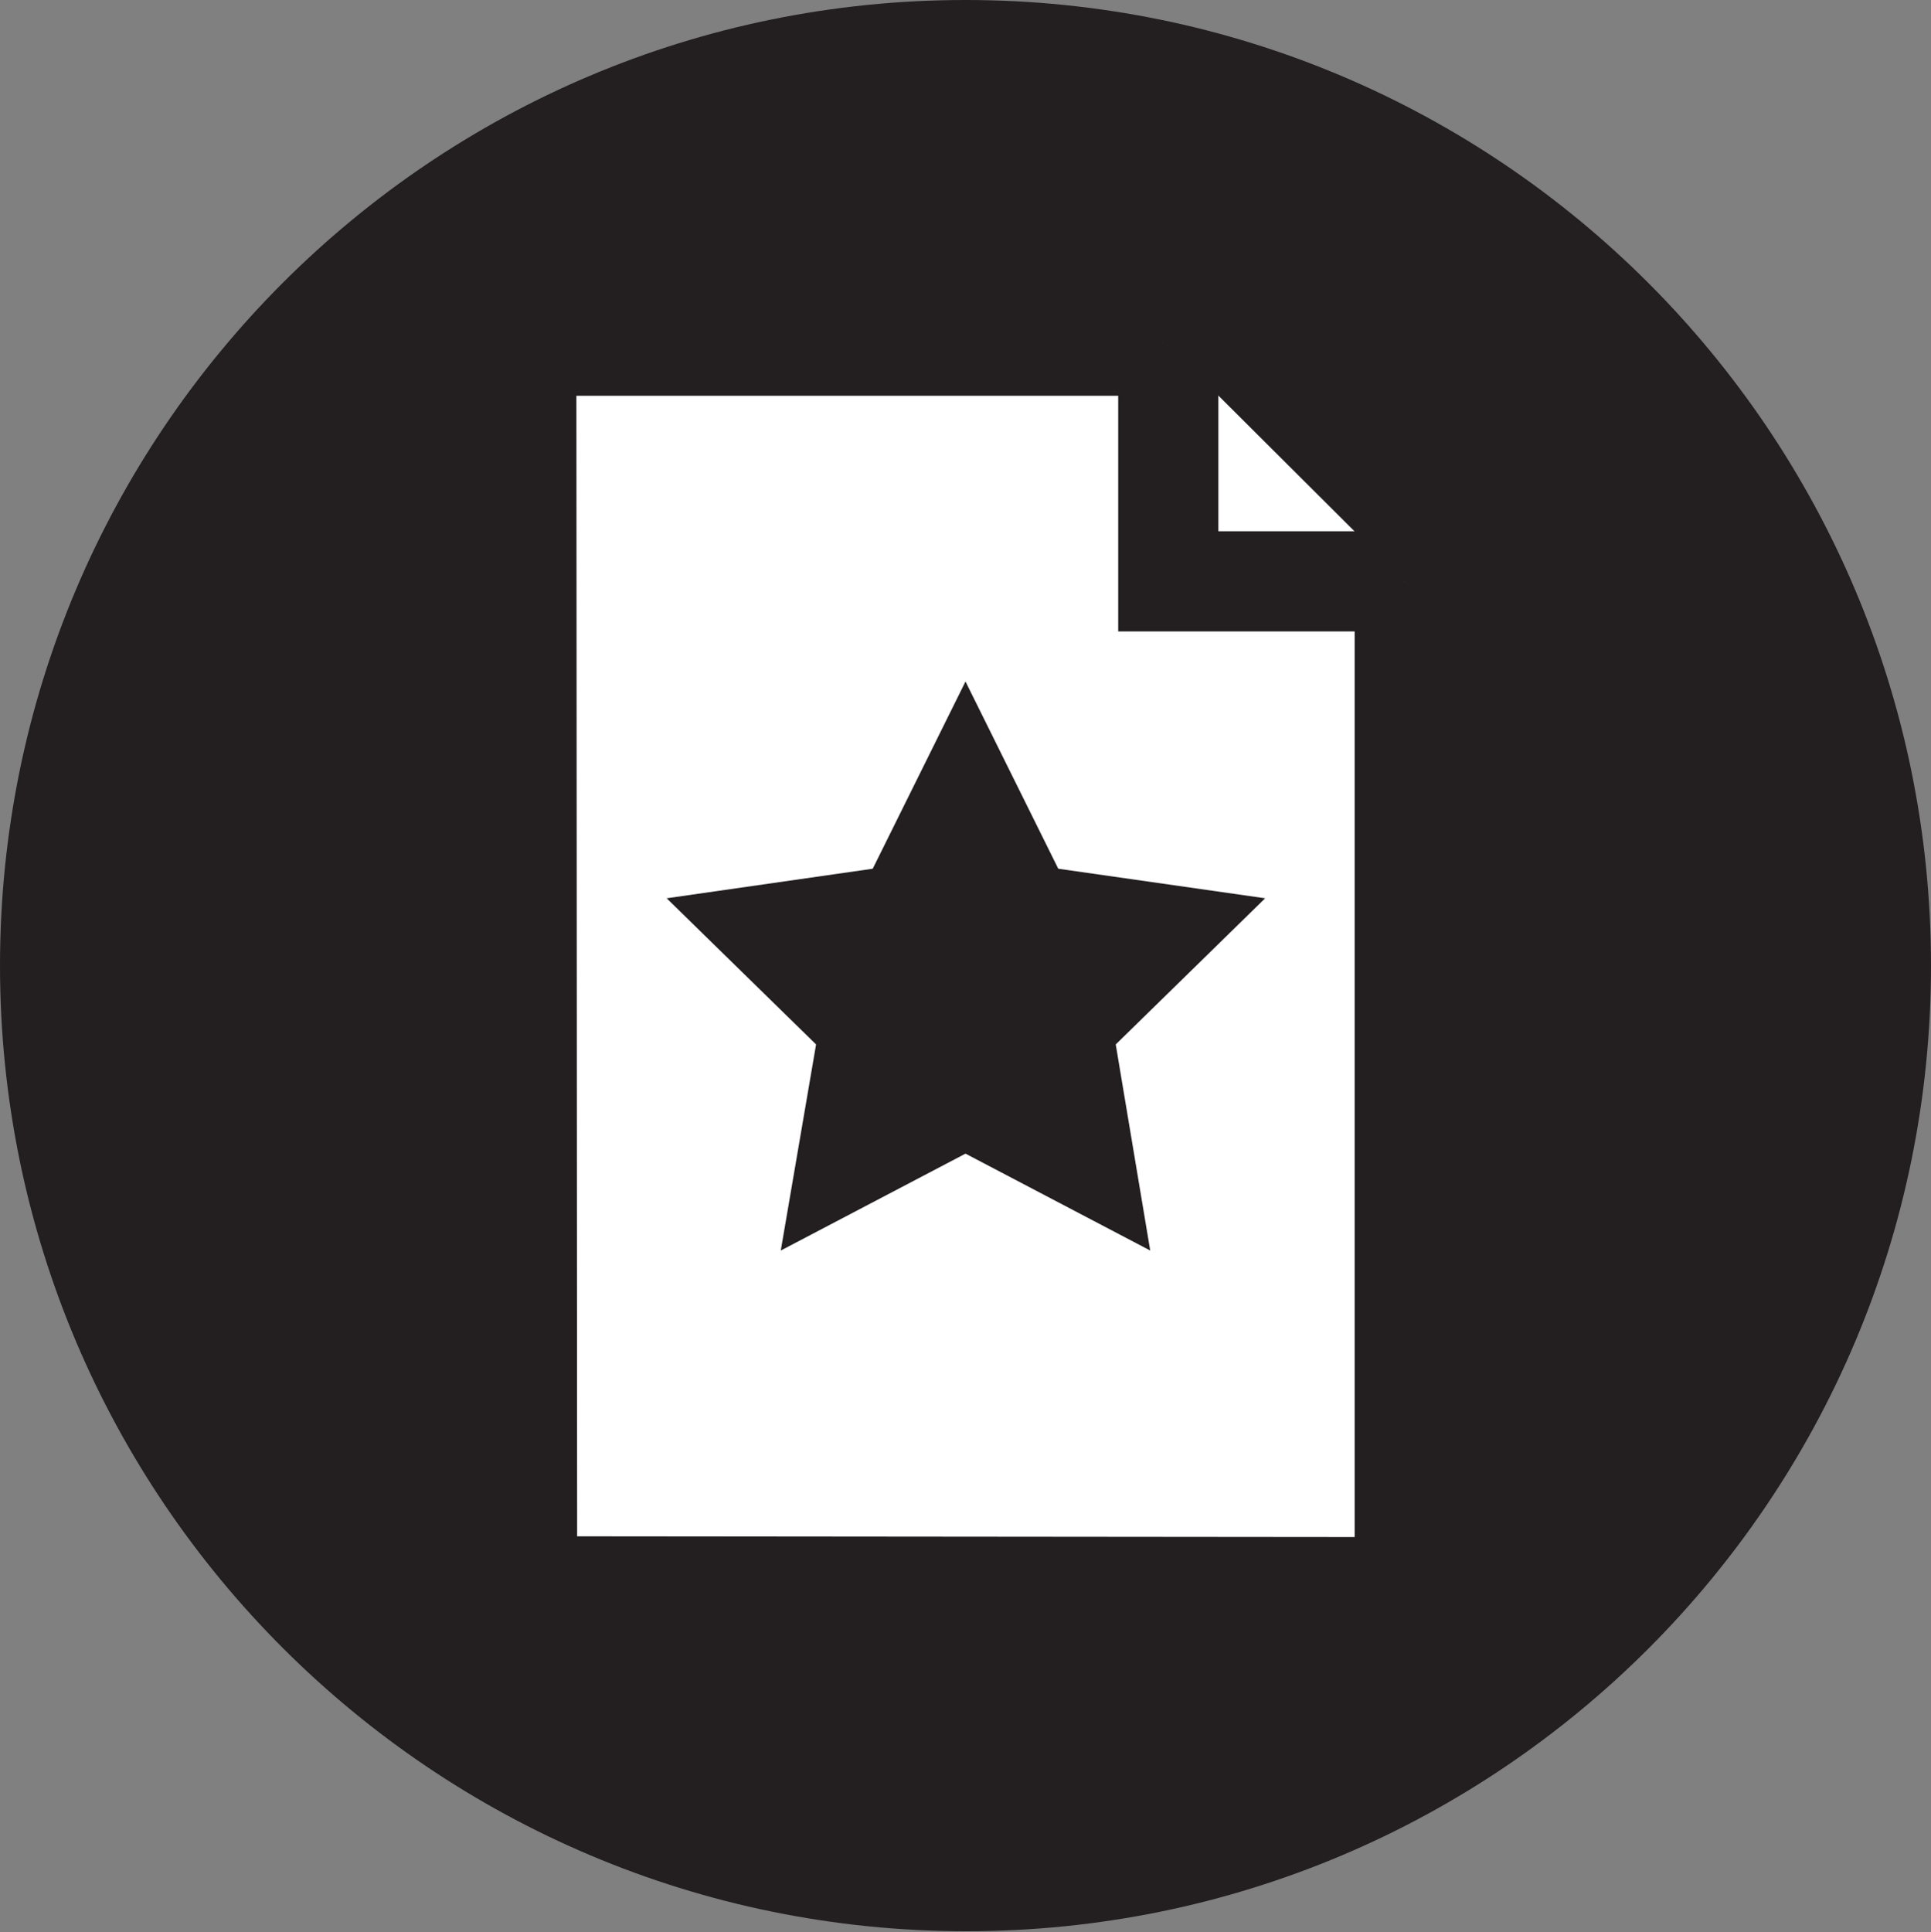
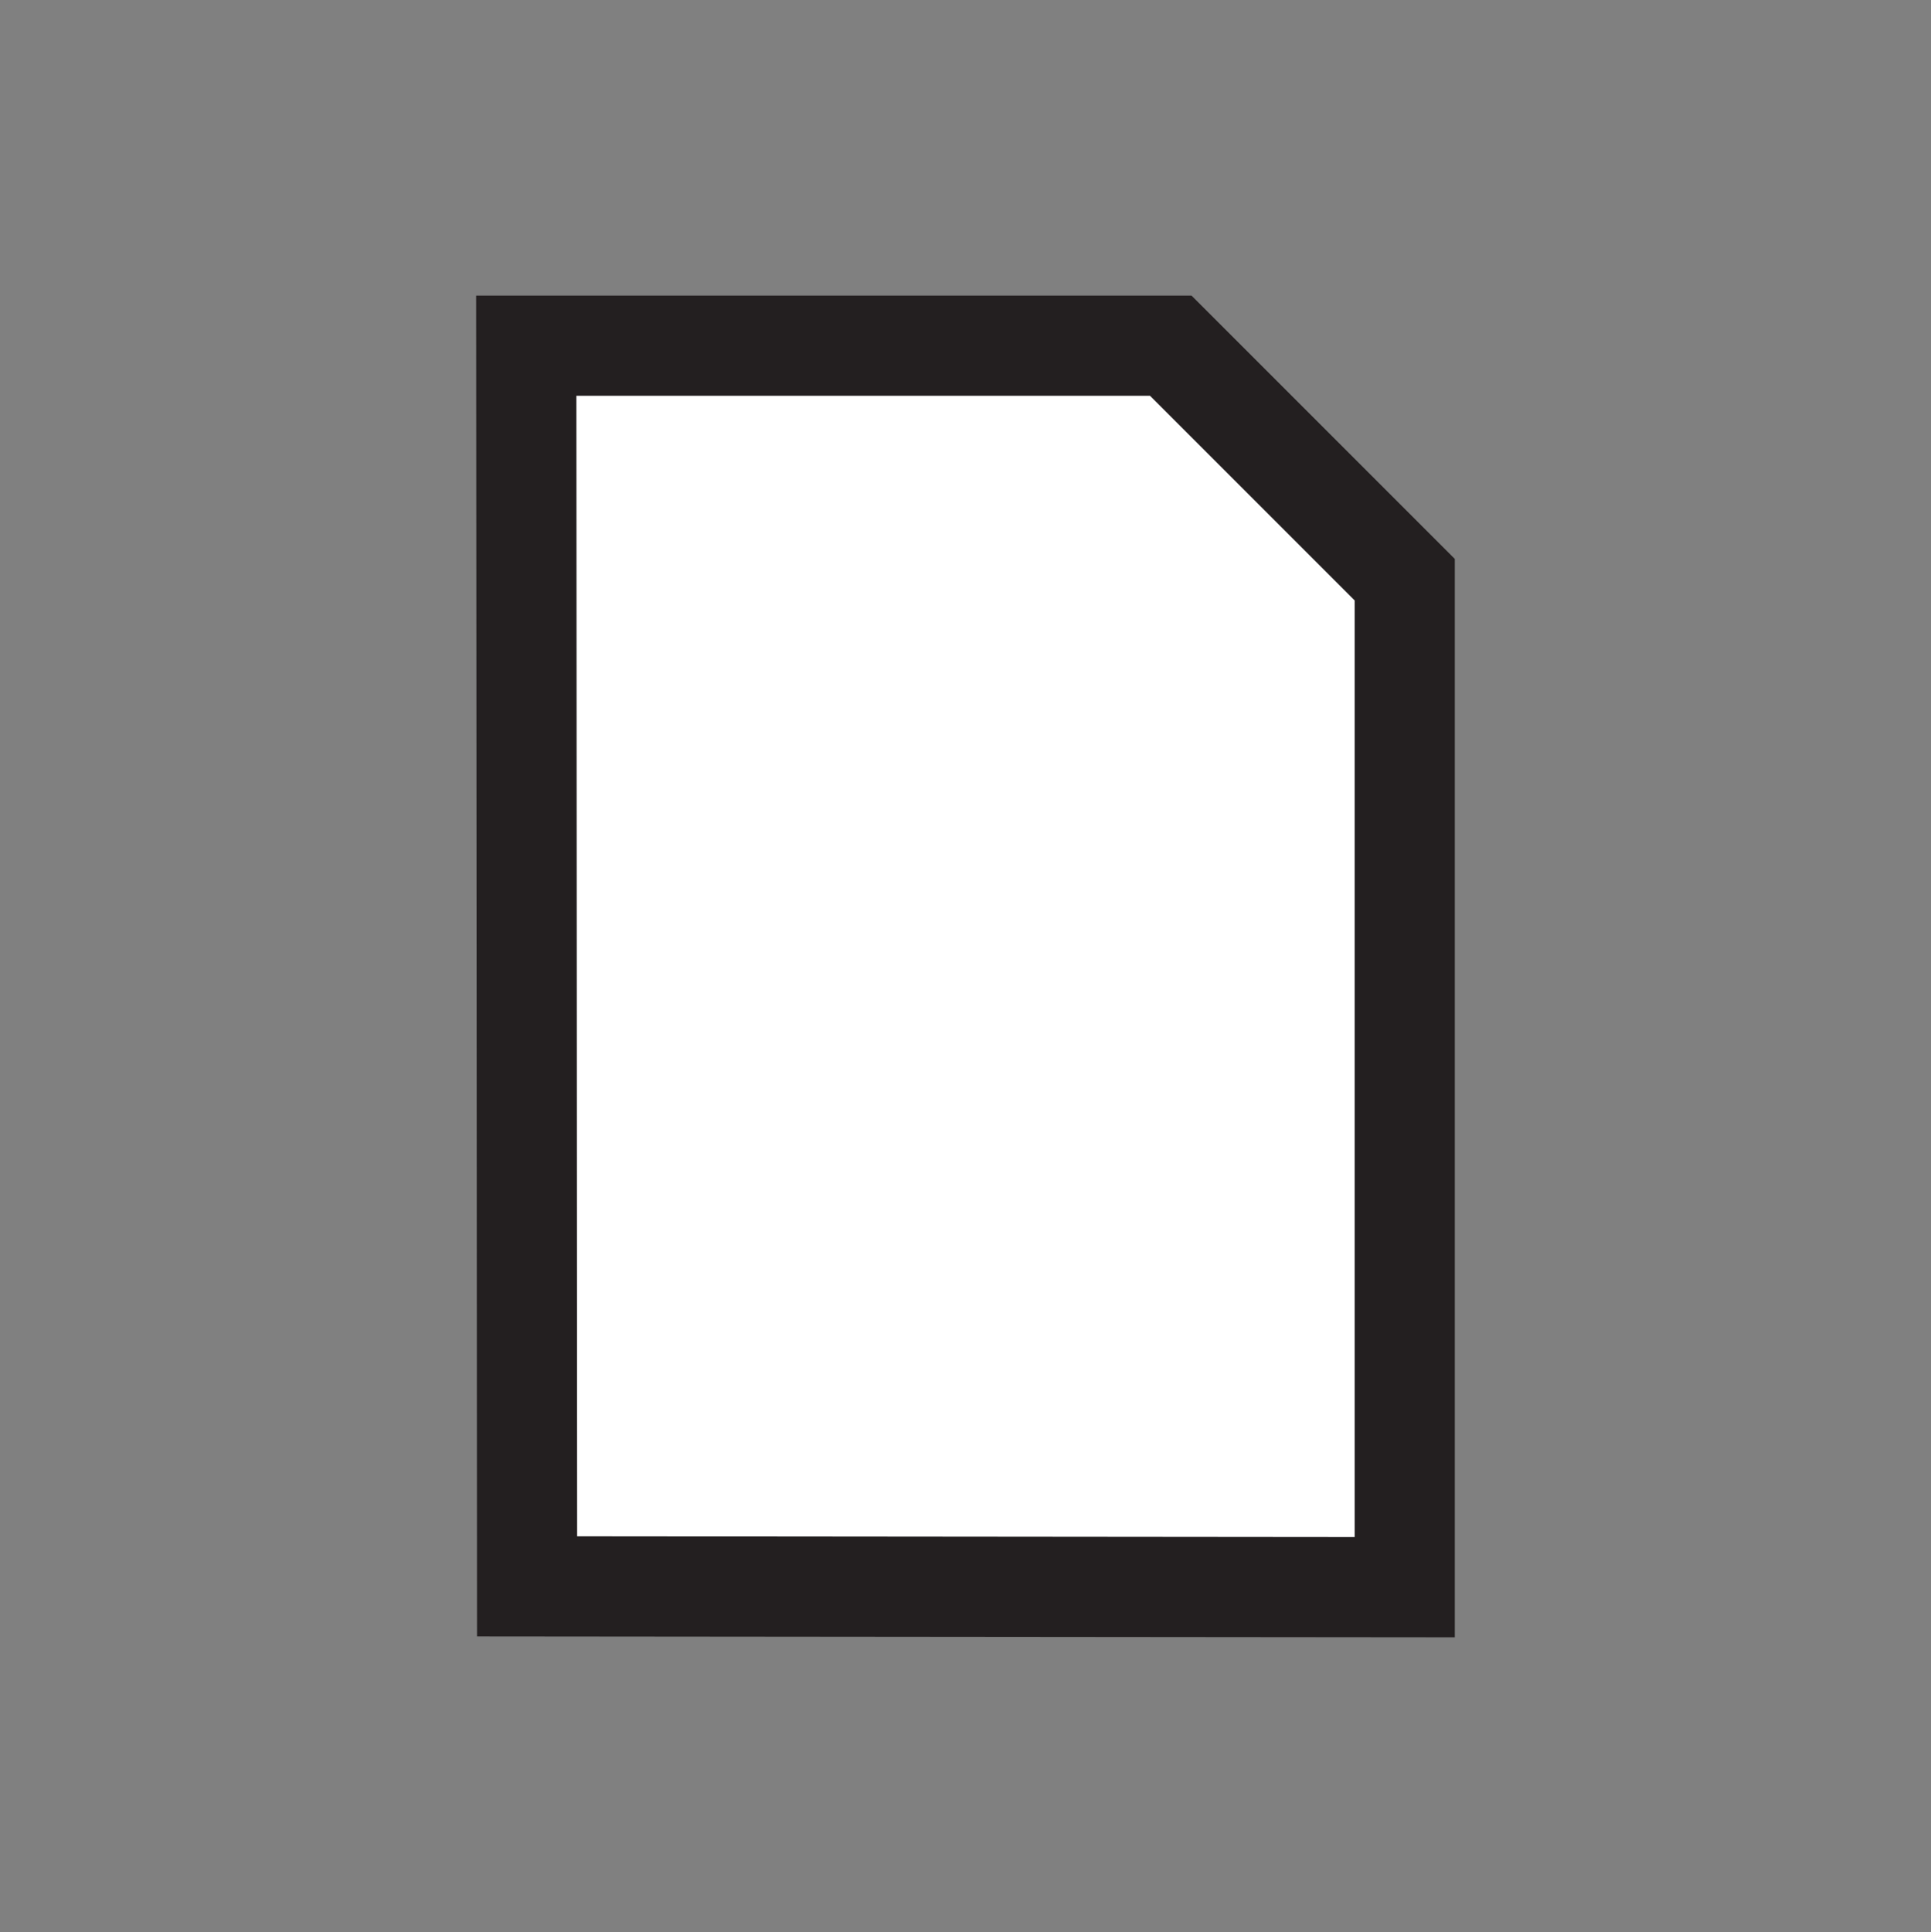
<svg xmlns="http://www.w3.org/2000/svg" id="b" data-name="Layer 2" width="23.52" height="23.53" viewBox="0 0 23.52 23.53">
  <rect x="0" y="0" width="23.52" height="23.53" fill="#808080" stroke="none" />
  <g id="c" data-name="Layer 1">
    <g>
-       <path d="m0,11.76C0,5.27,5.26,0,11.76,0s11.76,5.27,11.76,11.76c0,6.5-5.26,11.76-11.75,11.76S0,18.26,0,11.76" style="fill: #231f20;" />
      <polygon points="14.26 4.21 6.41 4.21 6.42 19.32 17.11 19.33 17.11 7.06 14.26 4.21" style="fill: #fff;" />
      <polygon points="14.26 4.21 6.41 4.21 6.42 19.32 17.11 19.33 17.11 7.06 14.26 4.21" style="fill: none; stroke: #231f20; stroke-miterlimit: 10; stroke-width: 1.22px;" />
-       <polyline points="14.23 4.21 14.23 7.08 17.11 7.08" style="fill: #fff;" />
-       <polyline points="14.23 4.21 14.23 7.08 17.11 7.08" style="fill: none; stroke: #231f20; stroke-miterlimit: 10; stroke-width: 1.22px;" />
-       <polygon points="11.76 8.3 12.89 10.58 15.41 10.94 13.59 12.72 14.01 15.23 11.76 14.05 9.51 15.23 9.94 12.72 8.12 10.94 10.63 10.58 11.76 8.3" style="fill: #231f20;" />
    </g>
  </g>
</svg>